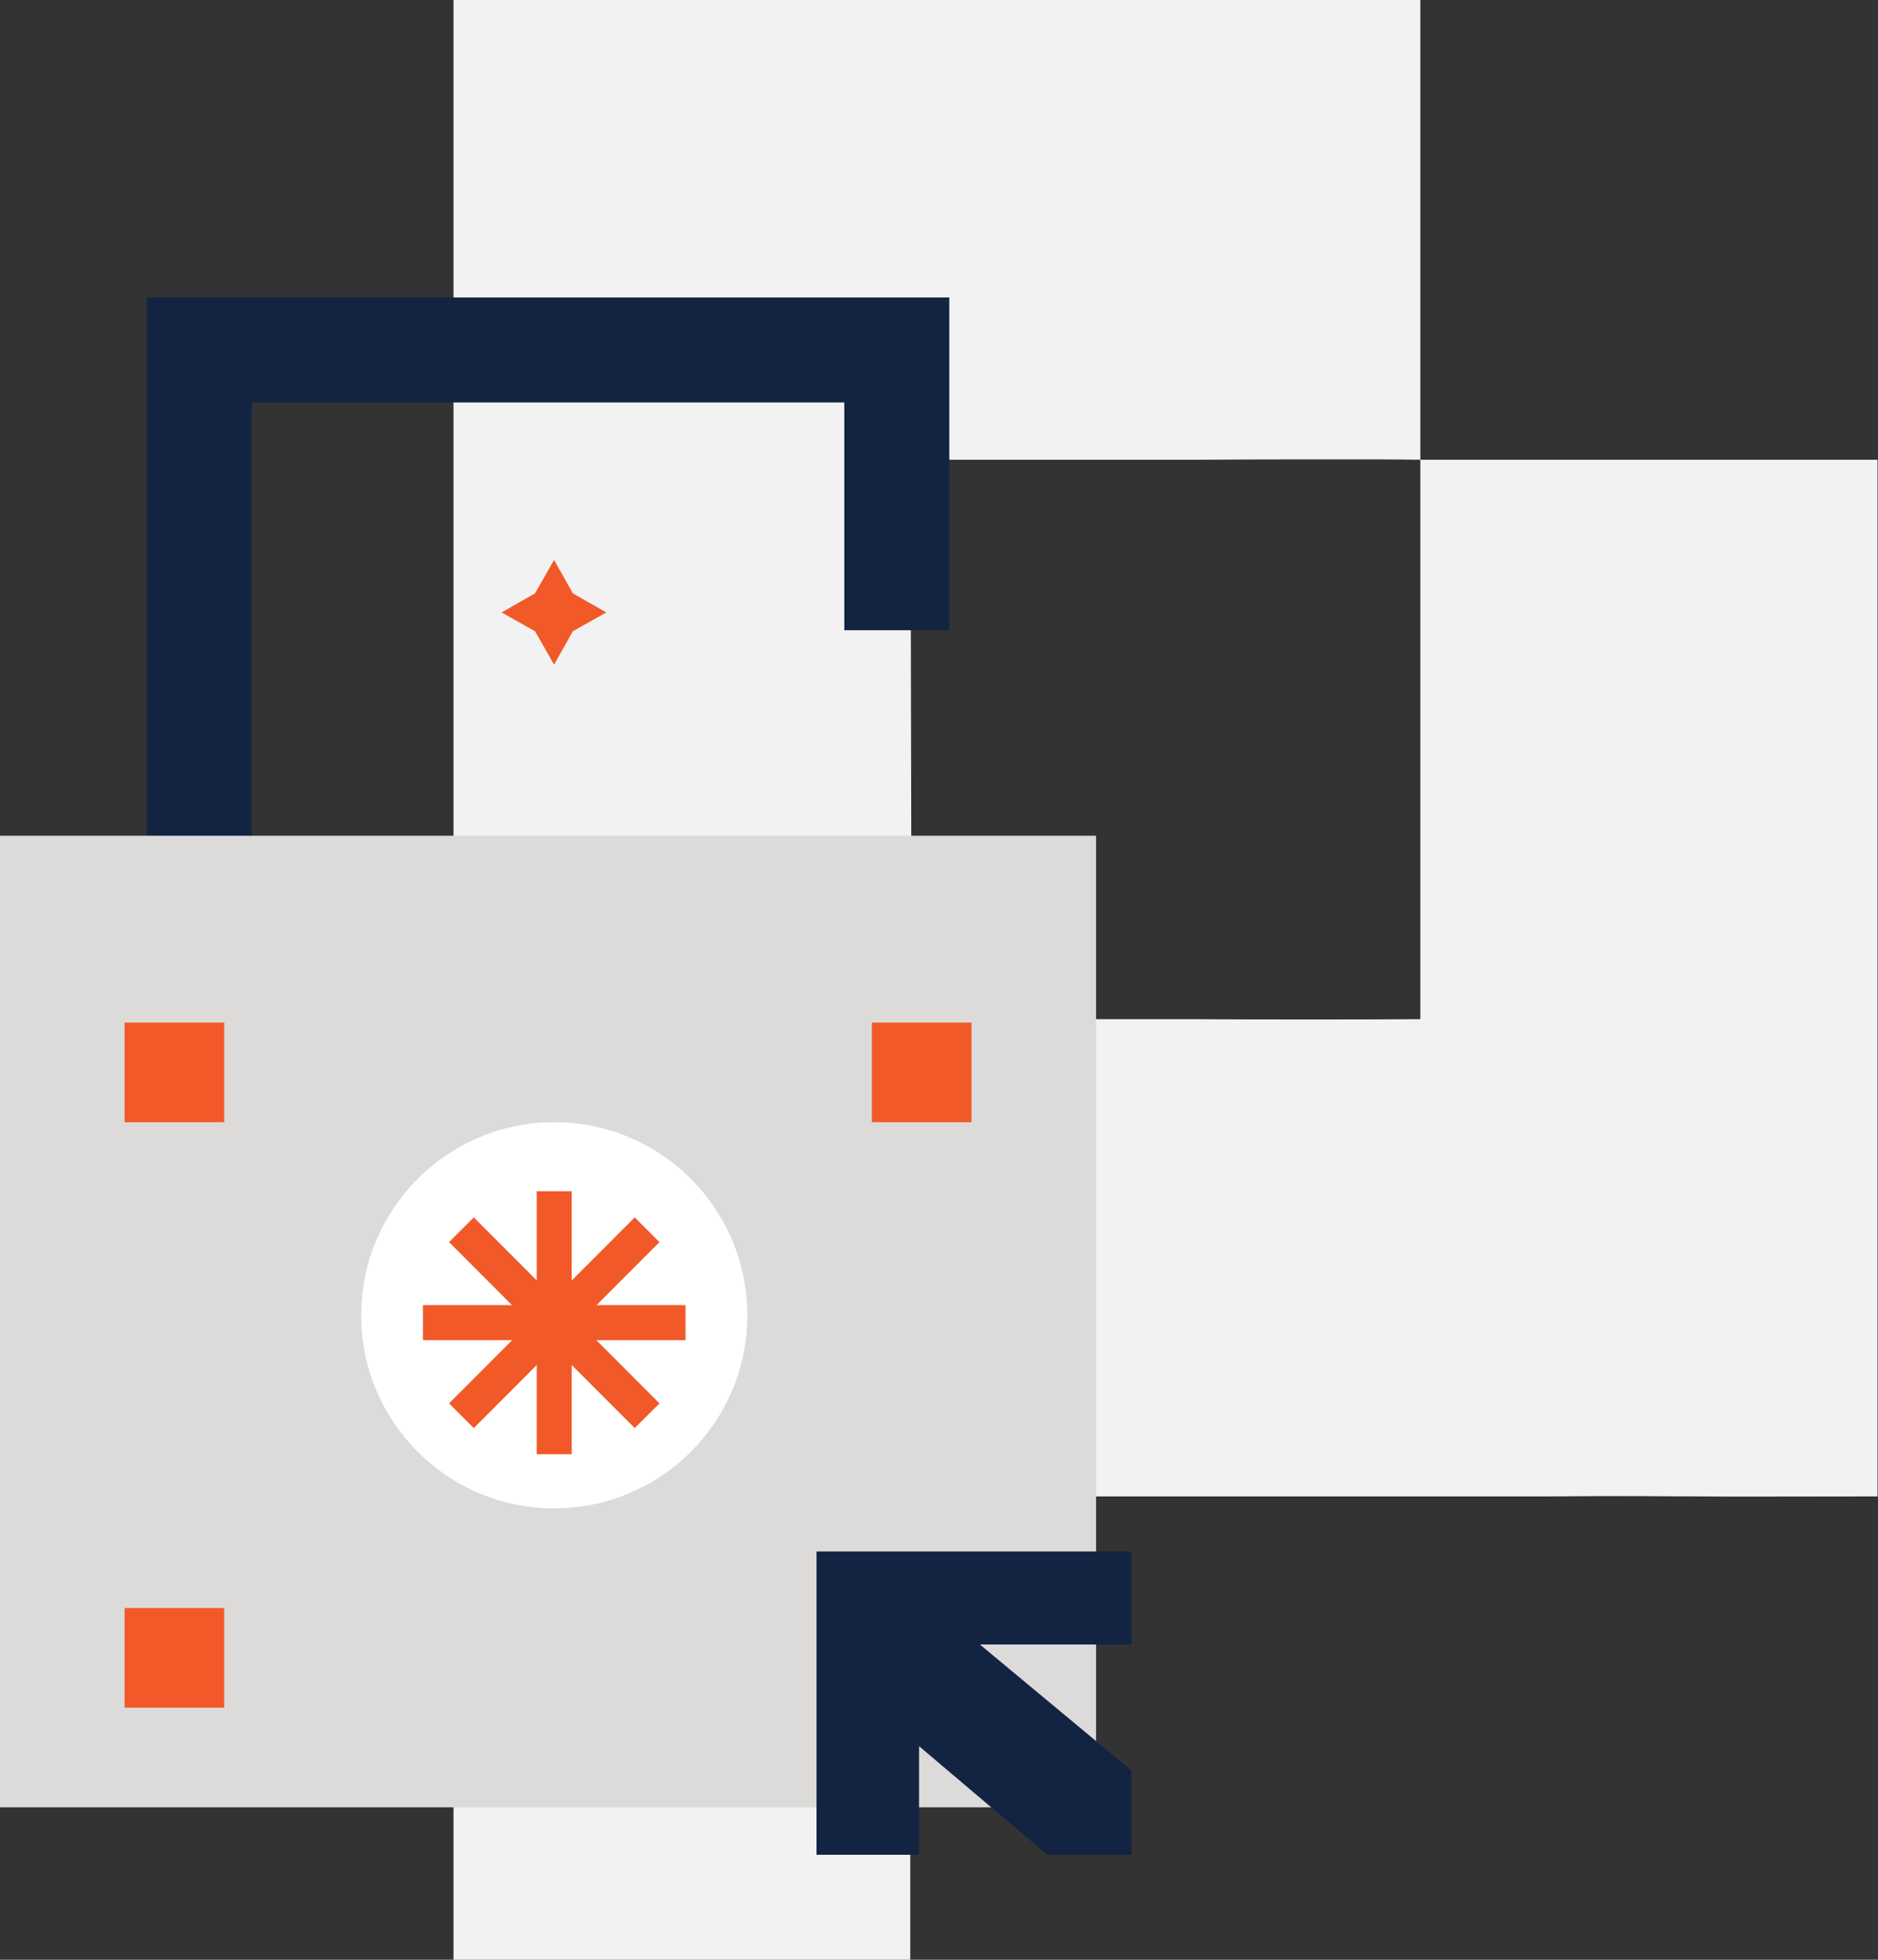
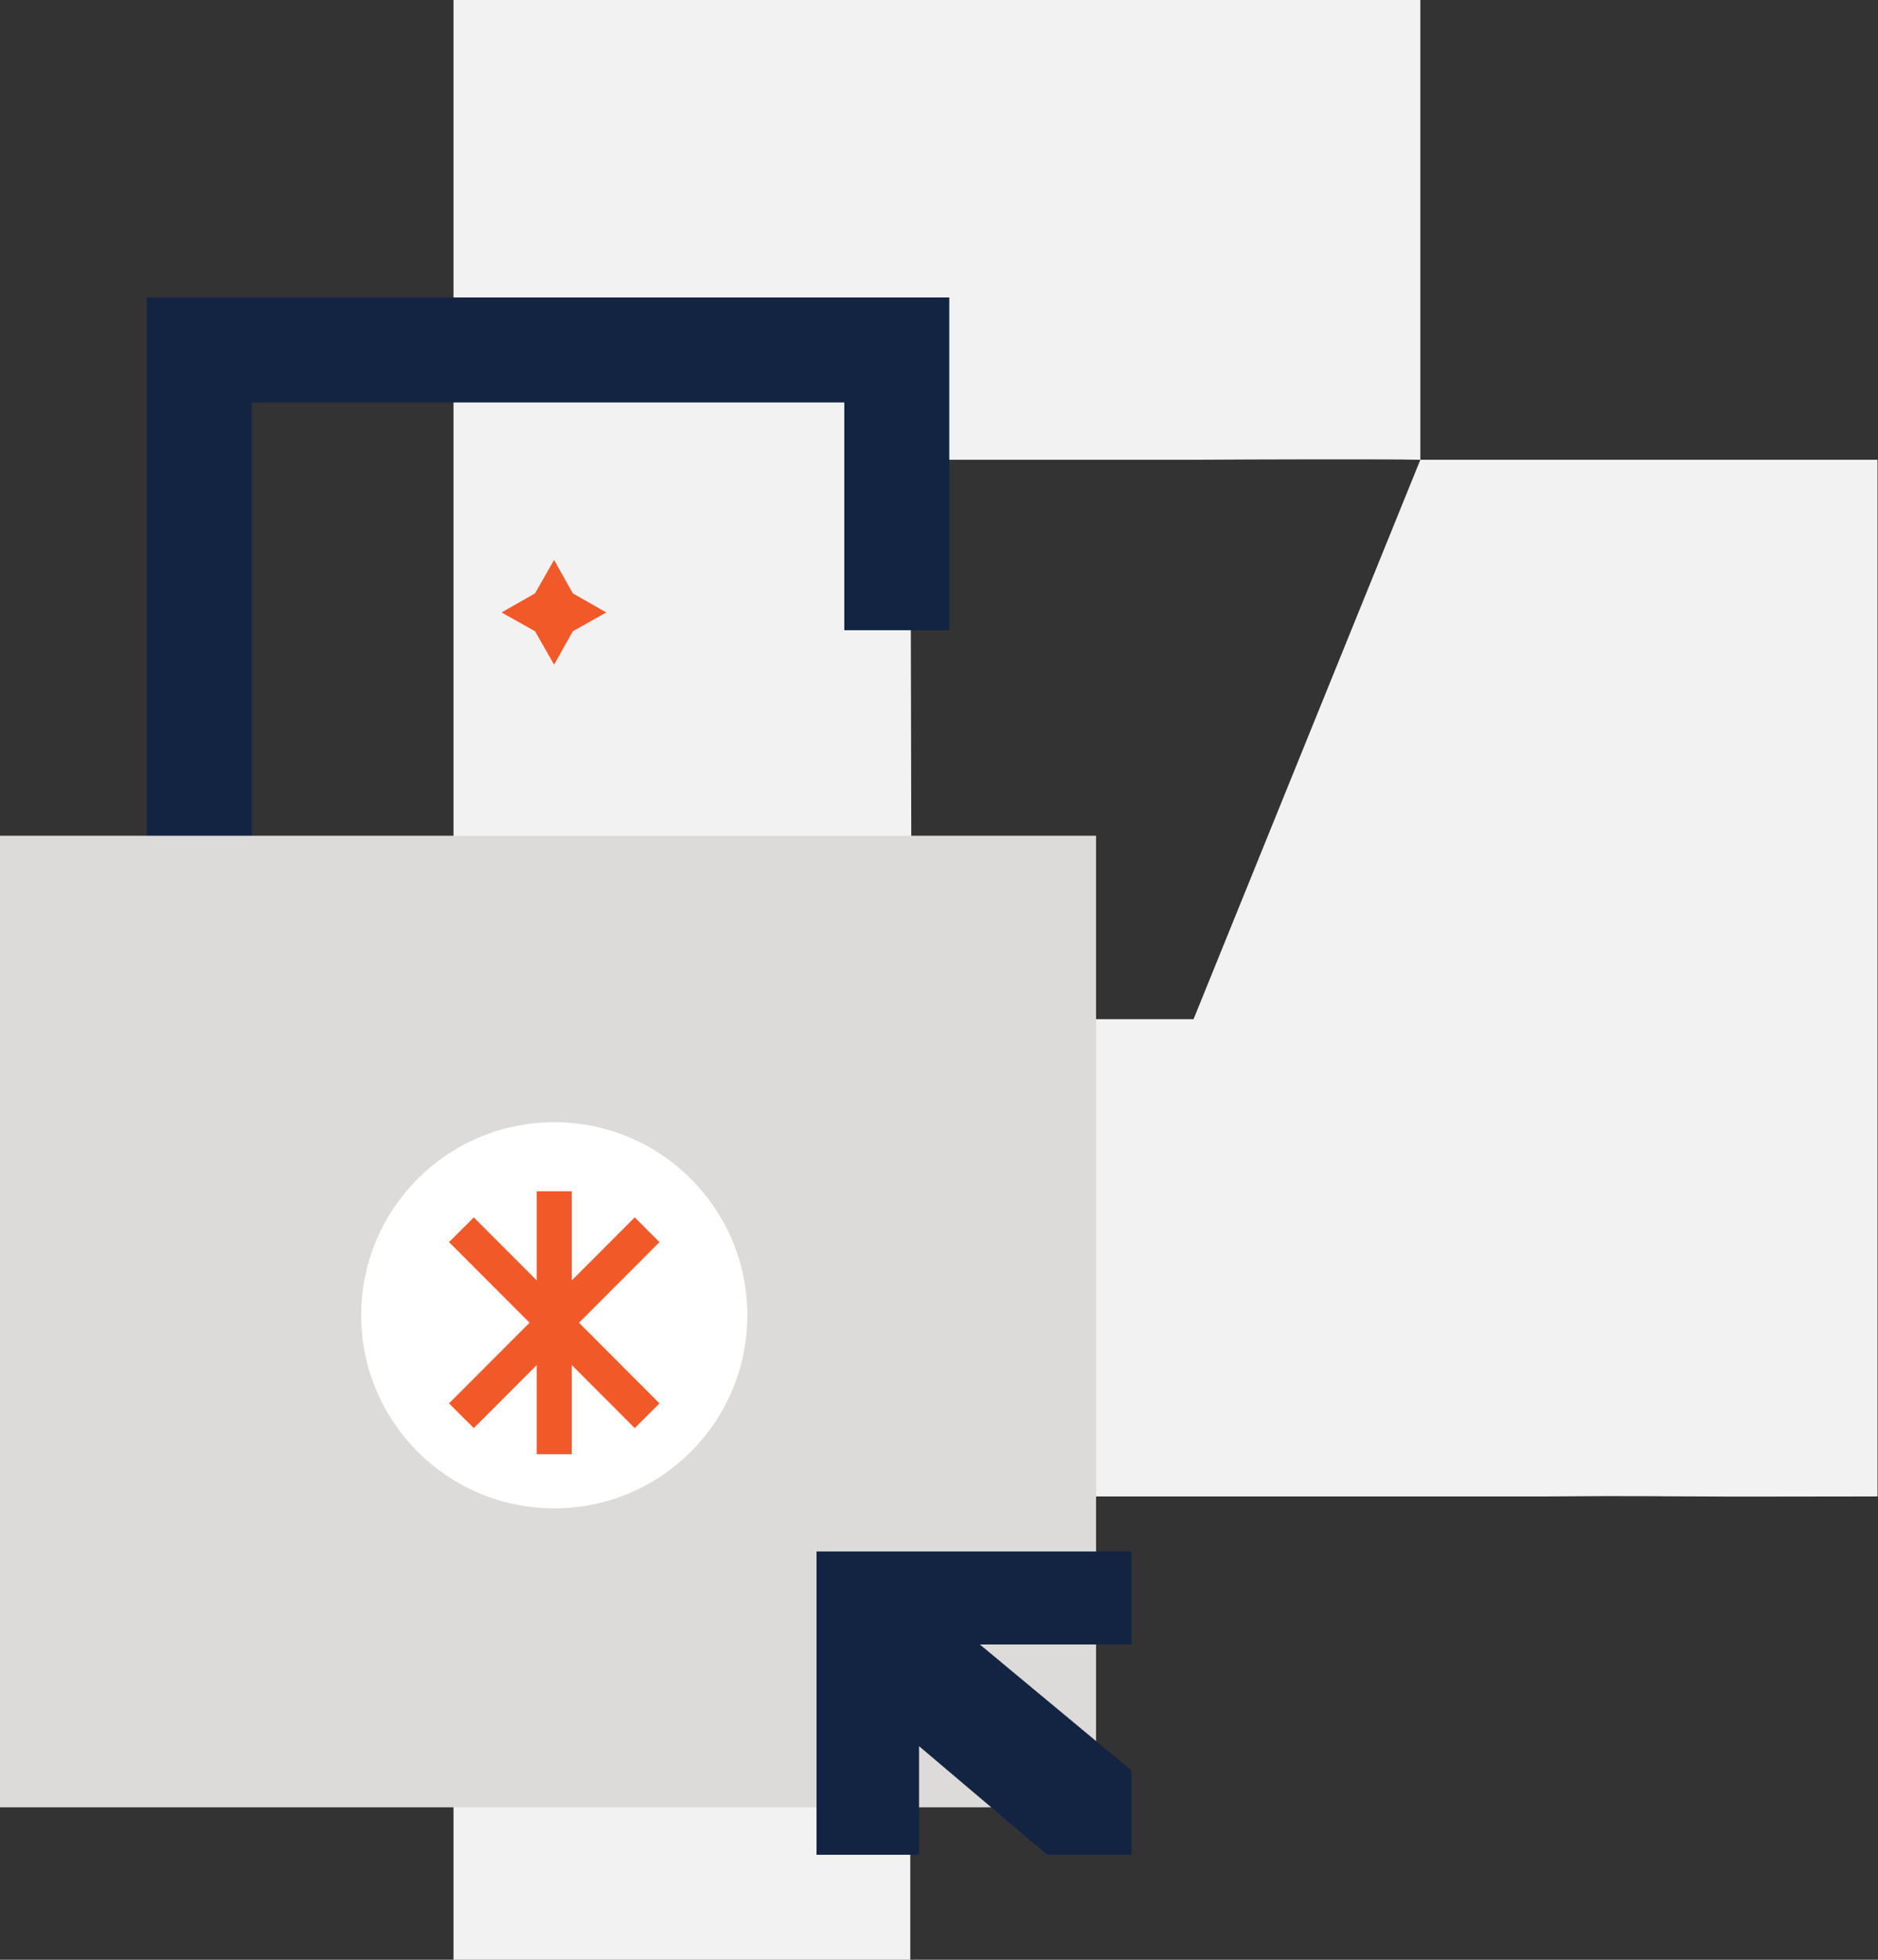
<svg xmlns="http://www.w3.org/2000/svg" width="161" height="168" viewBox="0 0 161 168" fill="none">
  <rect x="0" y="0" width="161" height="168" fill="#333333" stroke="none" />
-   <path fill-rule="evenodd" clip-rule="evenodd" d="M121.765 39.414C118.364 39.347 108.024 39.381 102.457 39.414H78.054L78.156 87.371H102.321C108.193 87.405 116.452 87.405 121.765 87.371M121.765 0V39.414H160.958V57.347C160.958 68.046 160.958 118.94 160.958 128.28C151.651 128.28 149.406 128.314 145.903 128.28C141.74 128.28 140.844 128.212 132.62 128.28C121.62 128.28 120.073 128.28 116.689 128.28H78.037V168H38.878V0H97.718" fill="#F2F2F2" />
+   <path fill-rule="evenodd" clip-rule="evenodd" d="M121.765 39.414C118.364 39.347 108.024 39.381 102.457 39.414H78.054L78.156 87.371H102.321M121.765 0V39.414H160.958V57.347C160.958 68.046 160.958 118.94 160.958 128.28C151.651 128.28 149.406 128.314 145.903 128.28C141.74 128.28 140.844 128.212 132.62 128.28C121.62 128.28 120.073 128.28 116.689 128.28H78.037V168H38.878V0H97.718" fill="#F2F2F2" />
  <path d="M17.085 87.661V30H76.881V54.025" stroke="#132443" stroke-width="9" />
  <rect y="71.643" width="93.966" height="83.288" fill="#DCDBD9" />
-   <rect x="10.678" y="87.659" width="8.542" height="8.542" fill="#F25929" />
-   <rect x="74.745" y="87.659" width="8.542" height="8.542" fill="#F25929" />
  <rect x="74.745" y="137.846" width="8.542" height="8.542" fill="#F25929" />
-   <rect x="10.678" y="137.846" width="8.542" height="8.542" fill="#F25929" />
  <circle cx="47.517" cy="112.752" r="16.551" fill="white" />
-   <path d="M36.262 113.383H58.771" stroke="#F25929" stroke-width="3" stroke-miterlimit="10" />
  <path d="M47.511 102.117V124.663" stroke="#F25929" stroke-width="3" stroke-miterlimit="10" />
  <path d="M39.557 121.363L55.476 105.418" stroke="#F25929" stroke-width="3" stroke-miterlimit="10" />
  <path d="M39.557 105.418L55.476 121.363" stroke="#F25929" stroke-width="3" stroke-miterlimit="10" />
  <path d="M97 133H70V159H78.79V149.689L89.779 159H97V151.775L84.002 140.971H97V133Z" fill="#132443" />
  <path d="M51.978 52.501L49.112 54.112L47.501 56.978L45.866 54.112L43 52.501L45.866 50.866L47.501 48L49.112 50.866L51.978 52.501Z" fill="#F25929" />
</svg>